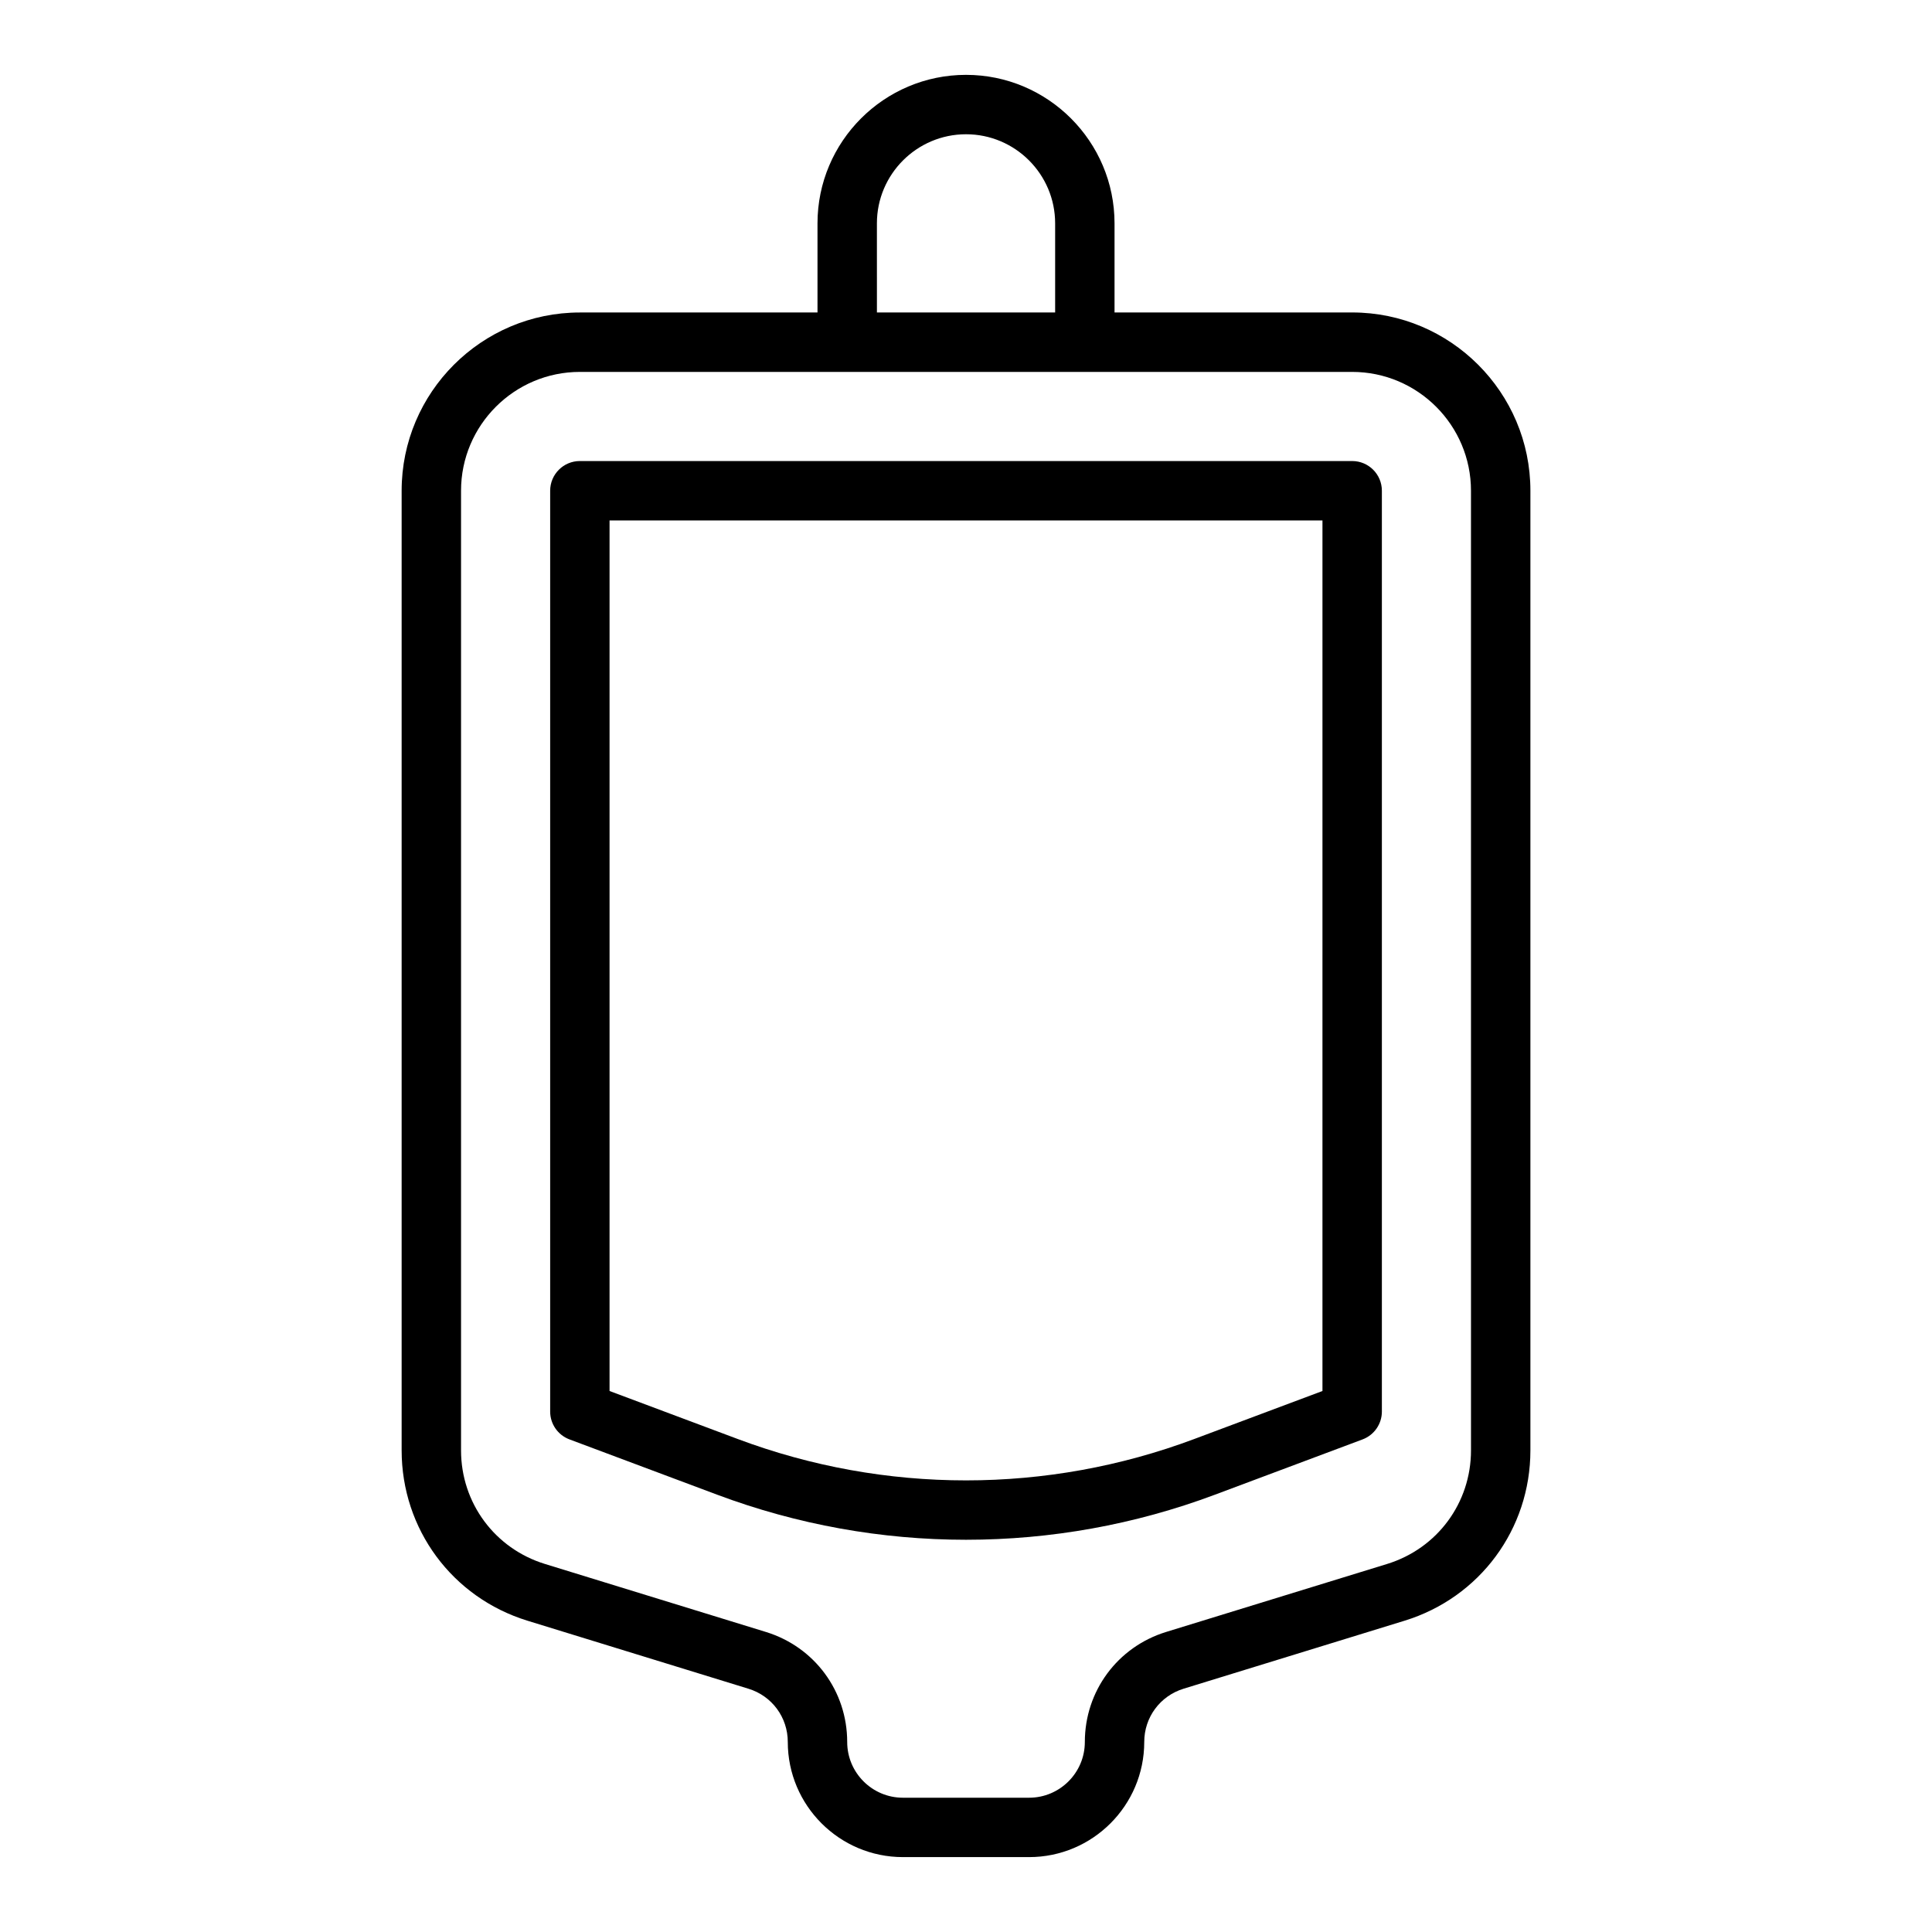
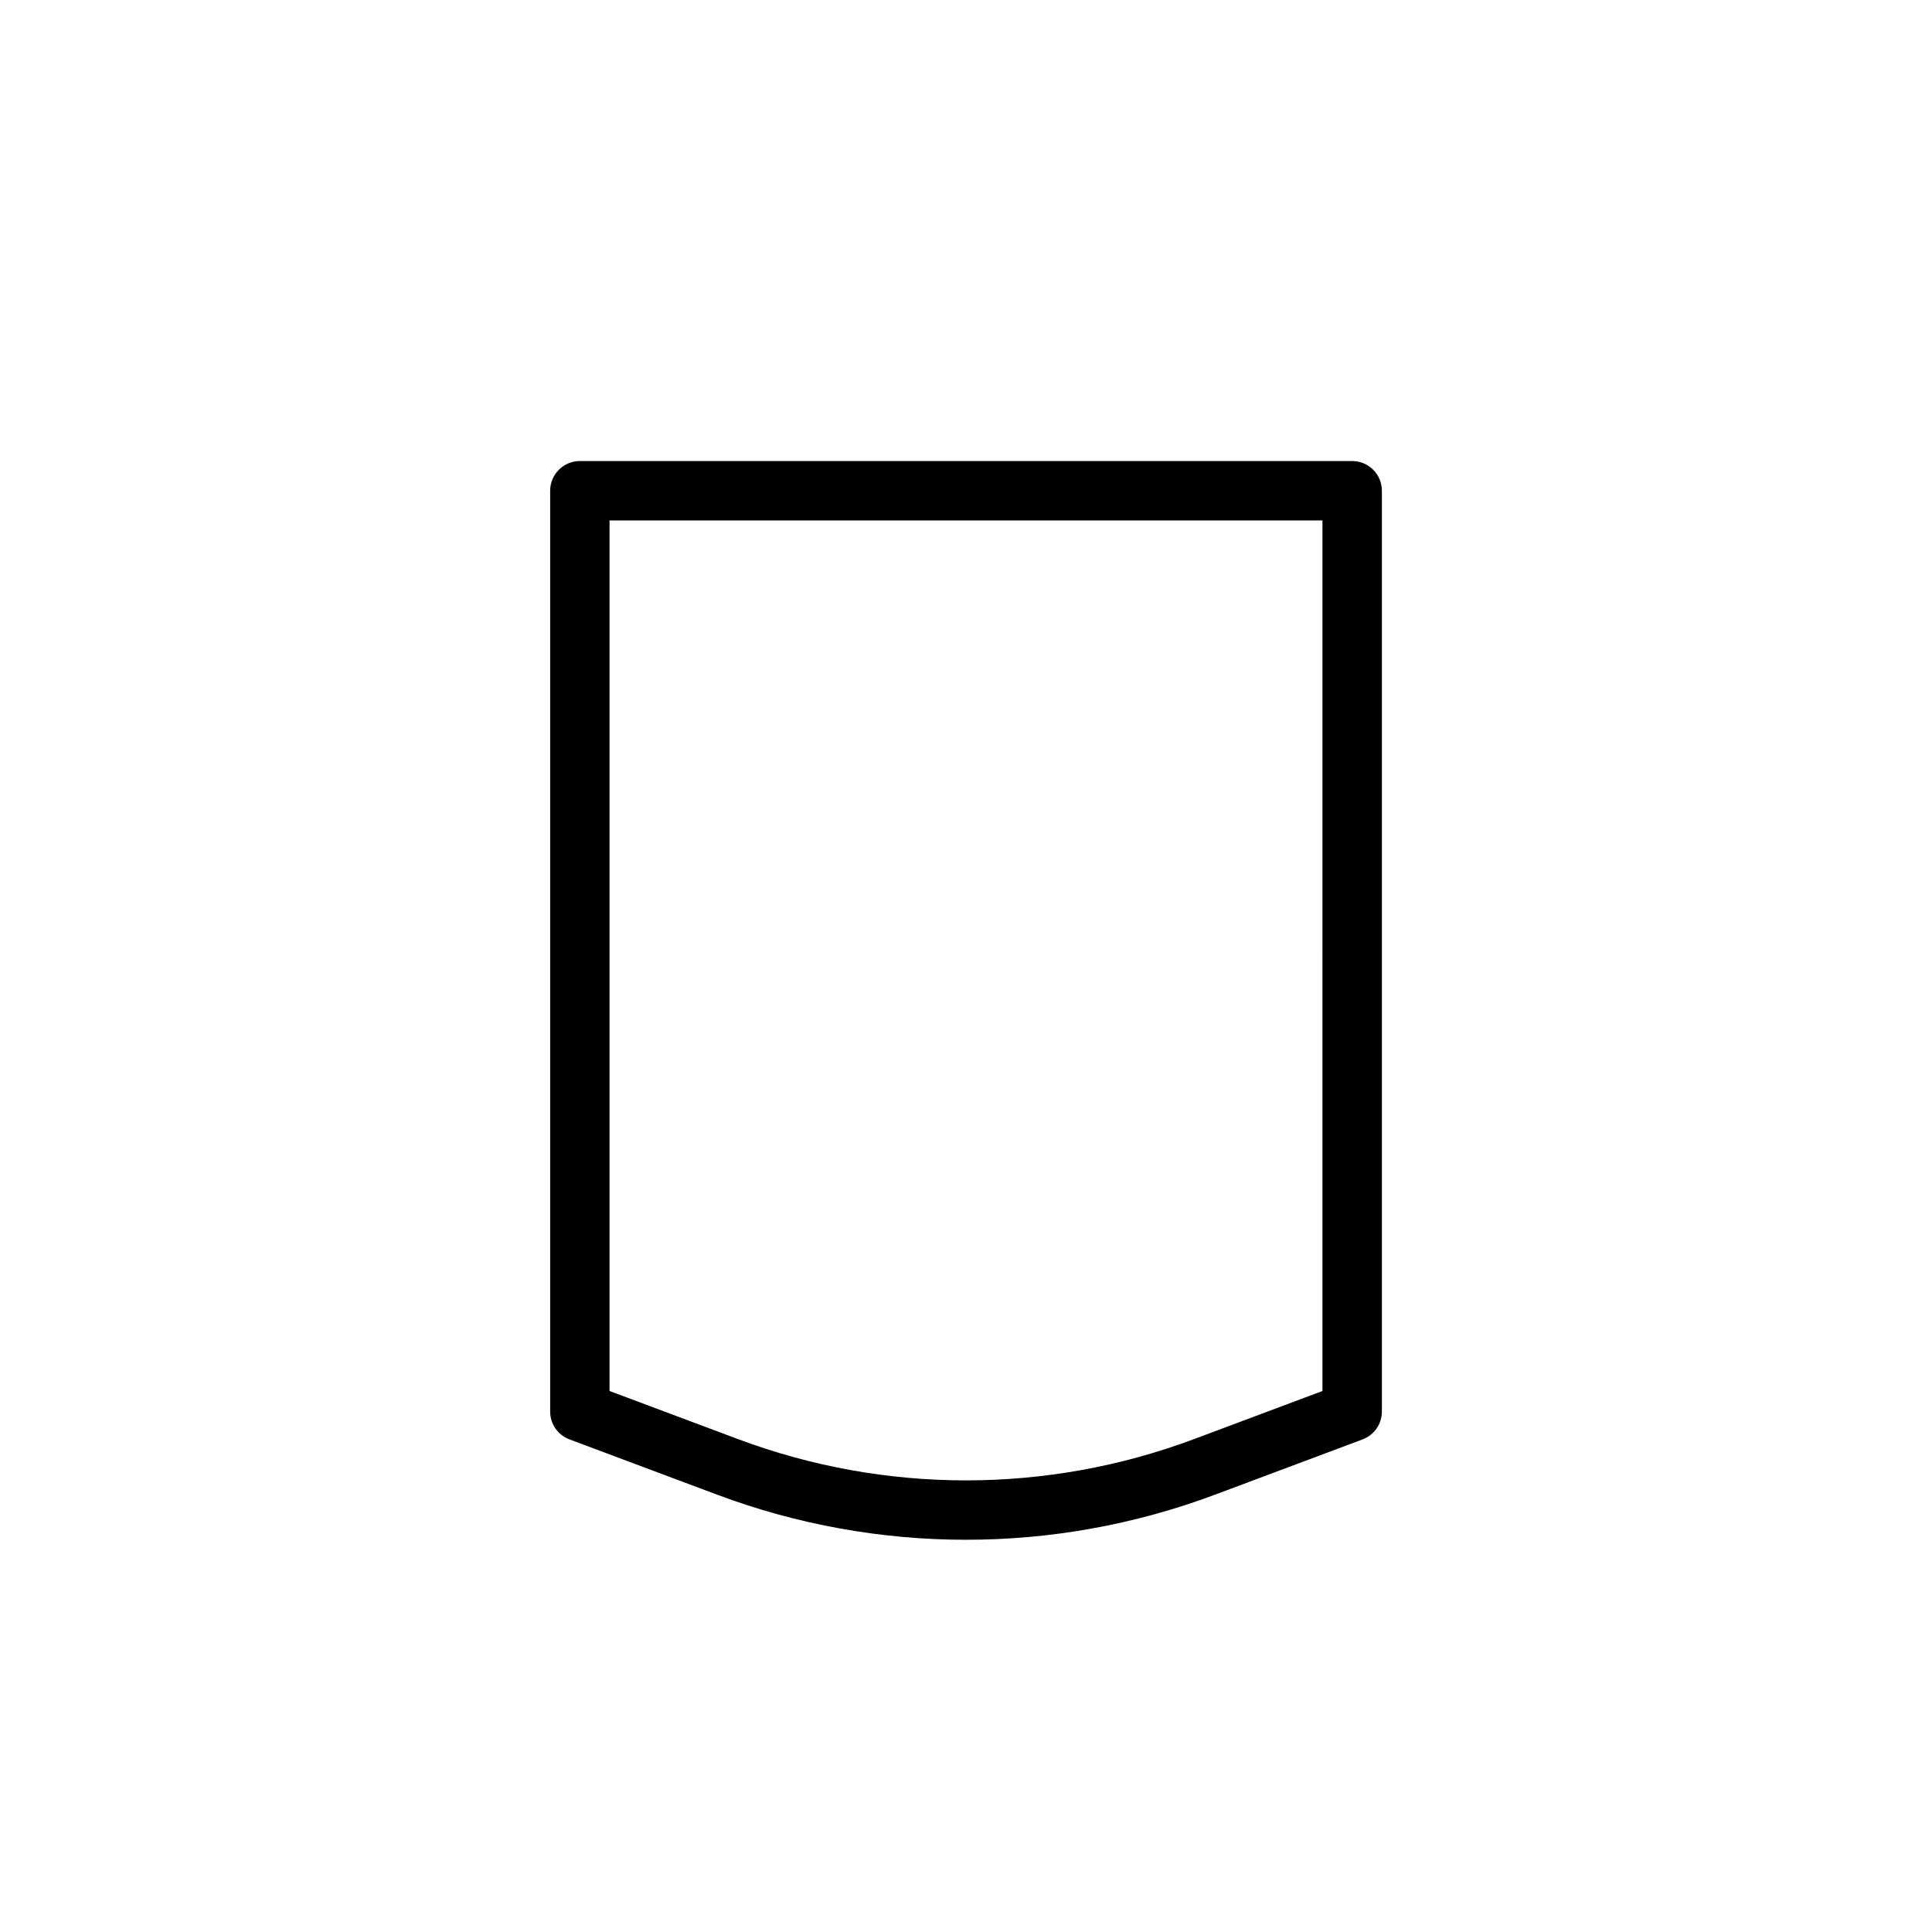
<svg xmlns="http://www.w3.org/2000/svg" fill="#000000" width="800px" height="800px" version="1.1" viewBox="144 144 512 512">
  <g>
-     <path d="m502.34 226.81h-62.977v-23.613c0-21.703-17.66-39.359-39.359-39.359-21.703 0-39.359 17.66-39.359 39.359v23.617h-62.977c-26.047 0-47.23 21.188-47.23 47.23v254.32c0 20.863 13.398 39.008 33.344 45.141l58.566 18.027c6.234 1.914 10.422 7.586 10.422 14.109 0 16.824 13.688 30.512 30.512 30.512h33.441c16.824 0 30.512-13.688 30.512-30.512 0-6.523 4.191-12.195 10.426-14.113l58.566-18.023c19.945-6.137 33.344-24.277 33.344-45.145v-254.32c0-26.047-21.188-47.234-47.23-47.234zm-125.95-23.613c0-13.023 10.594-23.617 23.617-23.617s23.617 10.594 23.617 23.617v23.617h-47.23zm157.44 325.17c0 13.91-8.934 26.004-22.227 30.098l-58.566 18.02c-12.887 3.965-21.543 15.684-21.543 29.164 0 8.141-6.629 14.766-14.77 14.766h-33.441c-8.141 0-14.766-6.625-14.766-14.766 0-13.48-8.656-25.199-21.539-29.16l-58.566-18.023c-13.301-4.094-22.23-16.188-22.23-30.098v-254.32c0-17.363 14.125-31.488 31.488-31.488h204.67c17.363 0 31.488 14.125 31.488 31.488z" />
    <path d="m502.34 266.18h-204.67c-4.348 0-7.871 3.523-7.871 7.871v244.03c0 3.281 2.039 6.219 5.113 7.371l39.117 14.648c21.273 7.969 43.621 11.953 65.977 11.953 22.352 0 44.707-3.981 65.977-11.949l39.117-14.648c3.074-1.156 5.113-4.09 5.113-7.375v-244.03c0-4.348-3.523-7.871-7.871-7.871zm-7.875 246.45-34.004 12.734c-38.992 14.605-81.926 14.605-120.92 0l-34.004-12.734v-230.7h188.93z" />
  </g>
</svg>